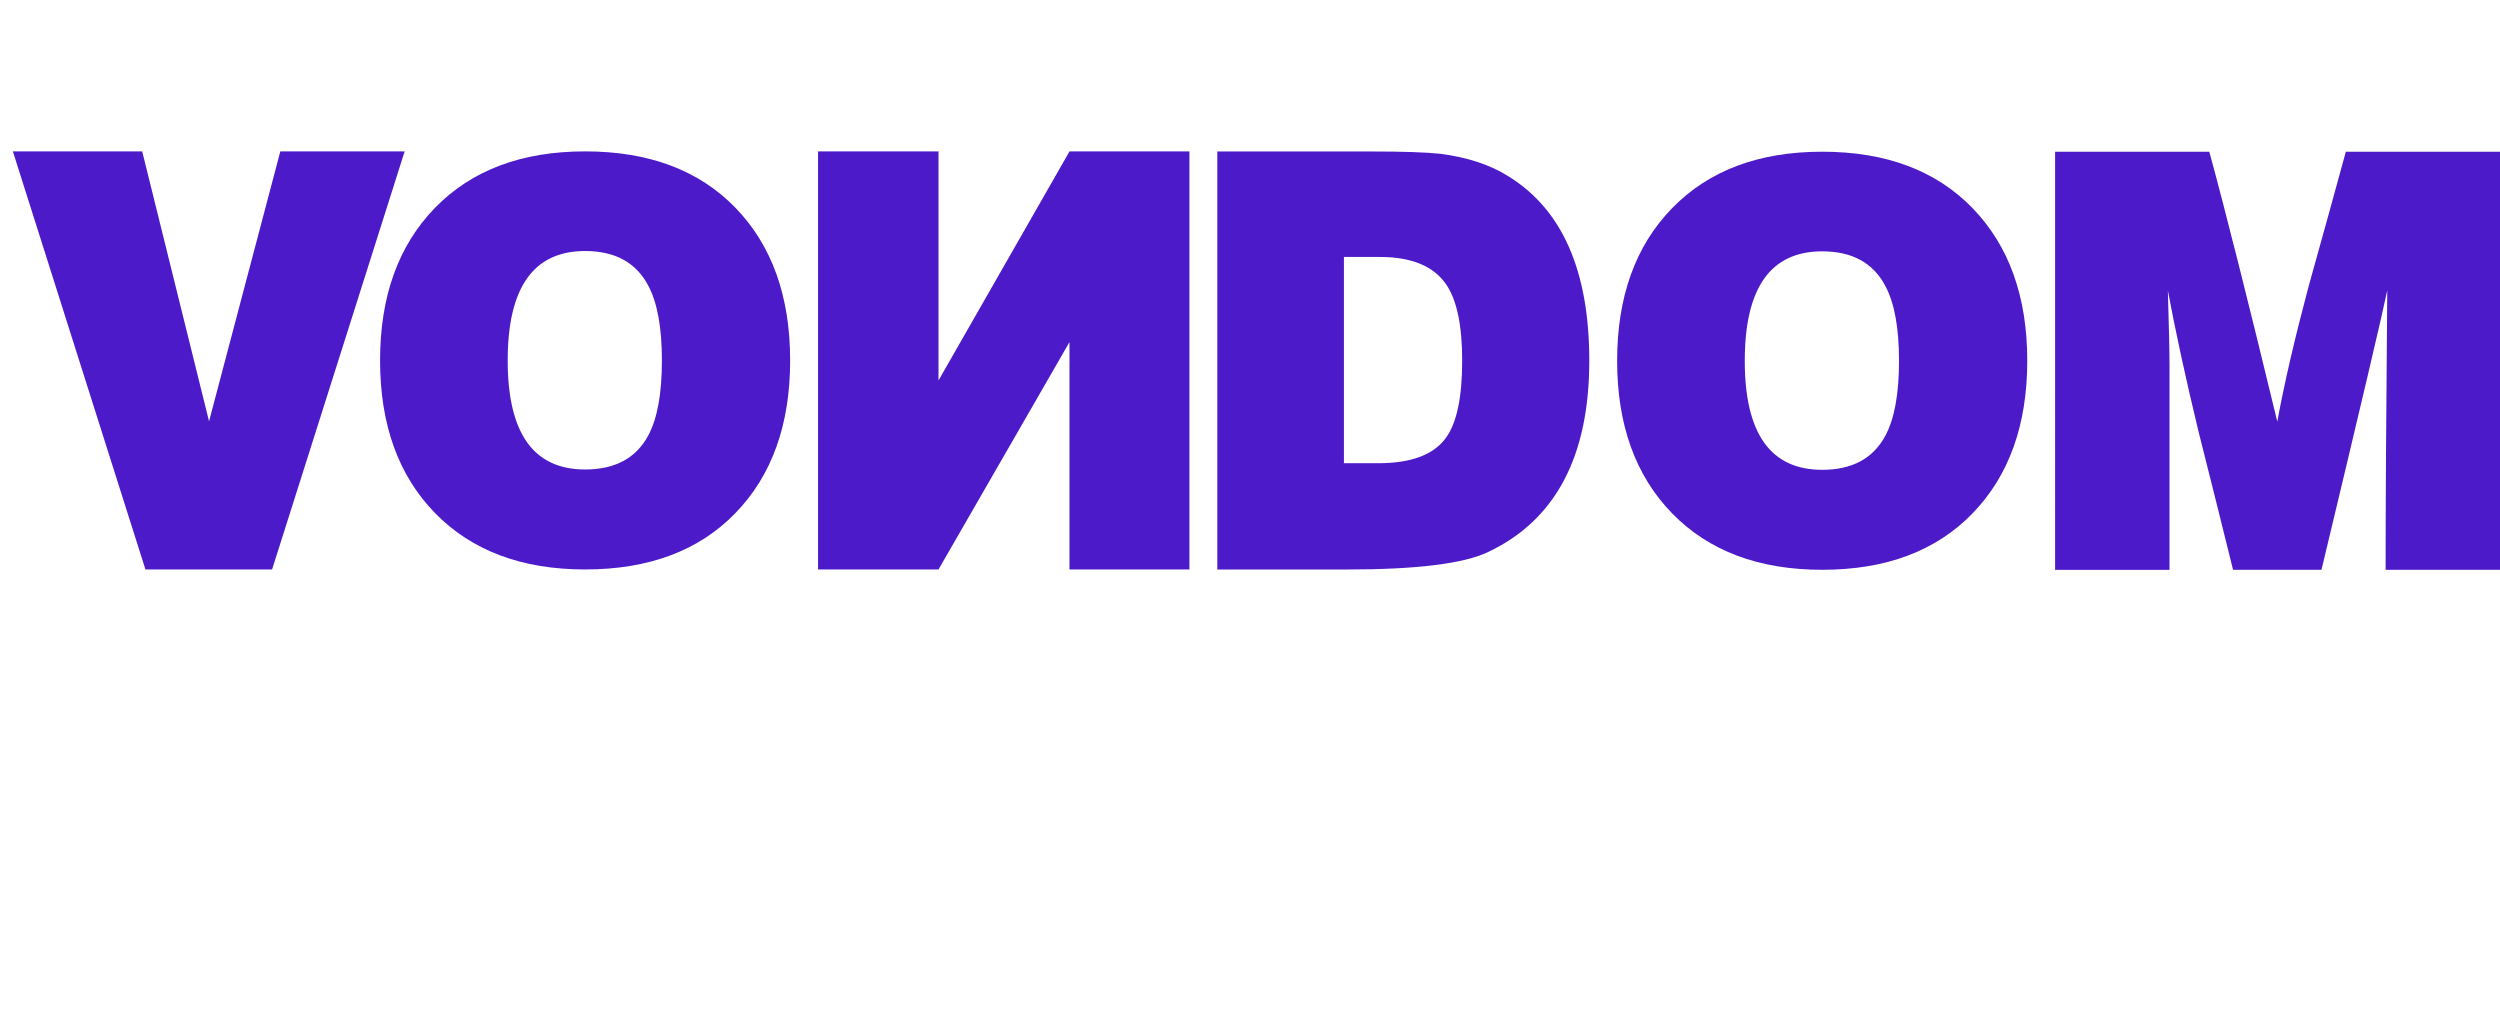
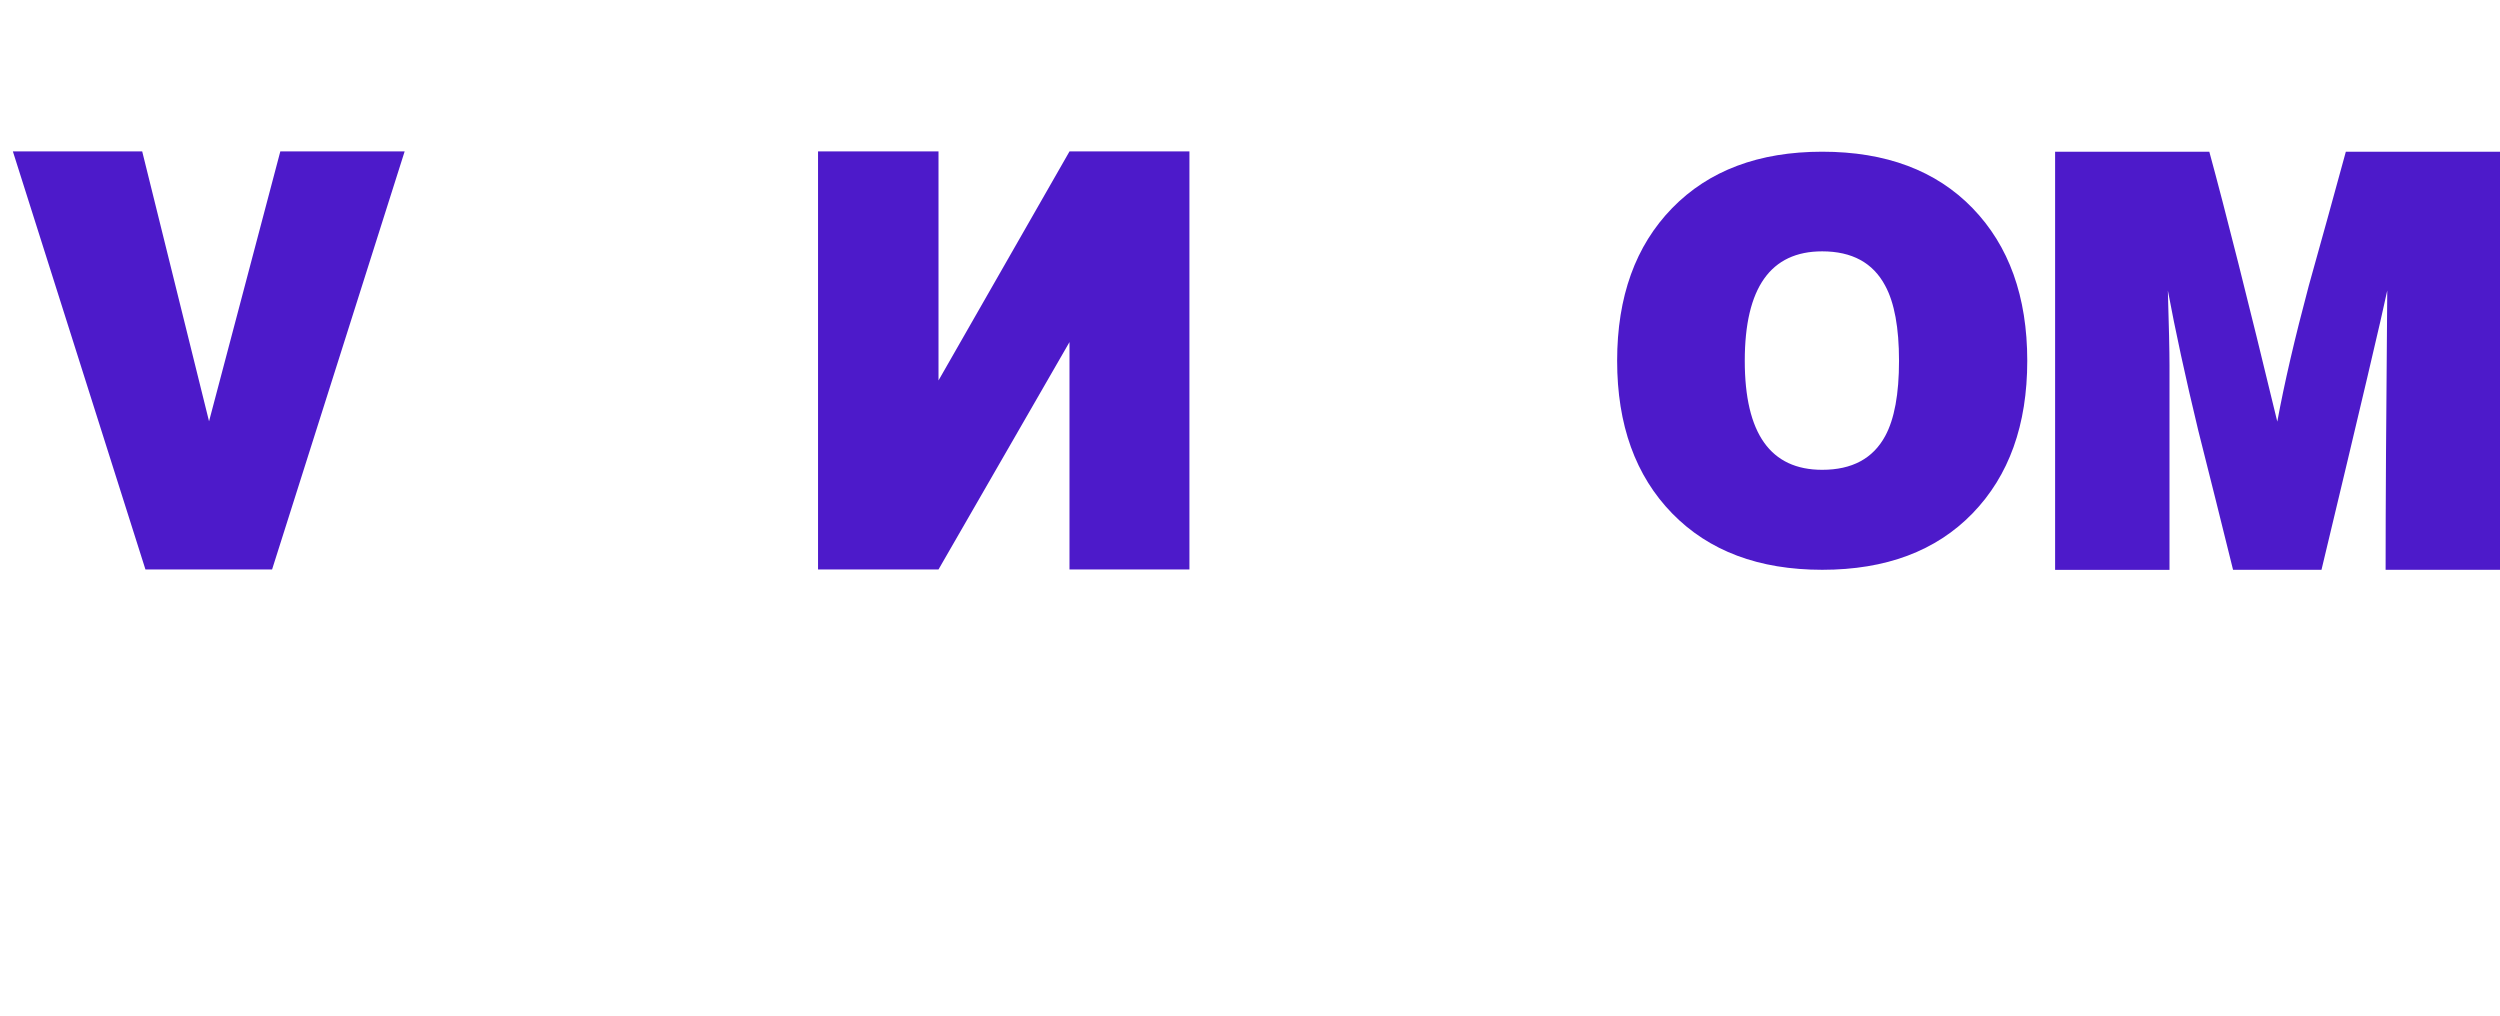
<svg xmlns="http://www.w3.org/2000/svg" id="Capa_1" viewBox="0 0 530.63 215.58">
  <defs>
    <style>.cls-1{fill:#4d1aca;}</style>
  </defs>
  <polygon class="cls-1" points="85.89 32.13 57.75 120.87 30.87 120.87 2.73 32.13 30.18 32.13 44.37 89.42 59.5 32.13 85.89 32.13" />
-   <path class="cls-1" d="M167.71,76.5c0,13.62-3.87,24.42-11.61,32.4-7.74,7.98-18.38,11.97-31.91,11.97-13.44,0-24.07-3.99-31.85-11.97-7.78-7.98-11.67-18.78-11.67-32.4,0-13.61,3.89-24.41,11.67-32.4,7.78-7.98,18.4-11.97,31.85-11.97,13.53,0,24.17,3.99,31.91,11.97,7.74,7.99,11.61,18.79,11.61,32.4m-27.22,.02c0-7.03-.98-12.36-2.93-15.96-2.58-4.85-7.03-7.28-13.37-7.28-10.95,0-16.43,7.74-16.43,23.24,0,15.43,5.47,23.13,16.43,23.13,6.34,0,10.79-2.39,13.37-7.16,1.96-3.6,2.93-8.92,2.93-15.97" />
  <polygon class="cls-1" points="199.2 120.87 173.63 120.87 173.63 32.13 199.2 32.13 199.2 80.75 227.01 32.13 252.46 32.13 252.46 120.87 227 120.87 227 72.61 199.2 120.87" />
-   <path class="cls-1" d="M337.33,76.57c0,20.29-7.16,33.83-21.47,40.59-5.16,2.48-15.17,3.72-30.03,3.72h-27.45s0-88.73,0-88.73h32.5c6.8,0,11.77,.16,14.9,.5,5.62,.74,10.32,2.27,14.07,4.58,11.66,7.01,17.48,20.12,17.48,39.35m-26.98-.03c0-7.51-1.14-12.9-3.41-16.2-2.66-3.88-7.35-5.81-14.08-5.81h-7.61s0,43.78,0,43.78h7.26c7.05,0,11.85-1.81,14.43-5.45,2.27-3.13,3.41-8.57,3.41-16.32" />
  <path class="cls-1" d="M430.29,76.57c0,13.62-3.88,24.42-11.62,32.4-7.74,7.98-18.38,11.97-31.9,11.97-13.45,0-24.07-3.99-31.85-11.97-7.78-7.98-11.68-18.78-11.68-32.4,0-13.61,3.9-24.41,11.68-32.4,7.78-7.98,18.4-11.97,31.85-11.97,13.52,0,24.16,3.99,31.9,11.97,7.74,7.99,11.62,18.79,11.62,32.4m-27.22,.02c0-7.03-.98-12.36-2.94-15.96-2.58-4.85-7.03-7.28-13.37-7.28-10.95,0-16.43,7.74-16.43,23.24,0,15.43,5.47,23.13,16.43,23.13,6.34,0,10.78-2.39,13.37-7.16,1.96-3.6,2.94-8.92,2.94-15.97" />
  <path class="cls-1" d="M530.63,120.94h-24.28c0-13.21,.11-32.97,.35-59.29-1.02,4.94-5.67,24.71-13.96,59.29h-18.77c-2.42-9.82-4.89-19.69-7.39-29.59-2.74-11.38-4.88-21.28-6.45-29.7,.23,7.6,.35,12.87,.35,15.85v43.45s-24.28,0-24.28,0V32.2s32.73,0,32.73,0c3.44,12.62,8.26,31.72,14.43,57.29,1.48-8.08,3.71-17.69,6.68-28.83,2.66-9.49,5.28-18.97,7.87-28.46h32.73s0,88.73,0,88.73Z" />
</svg>